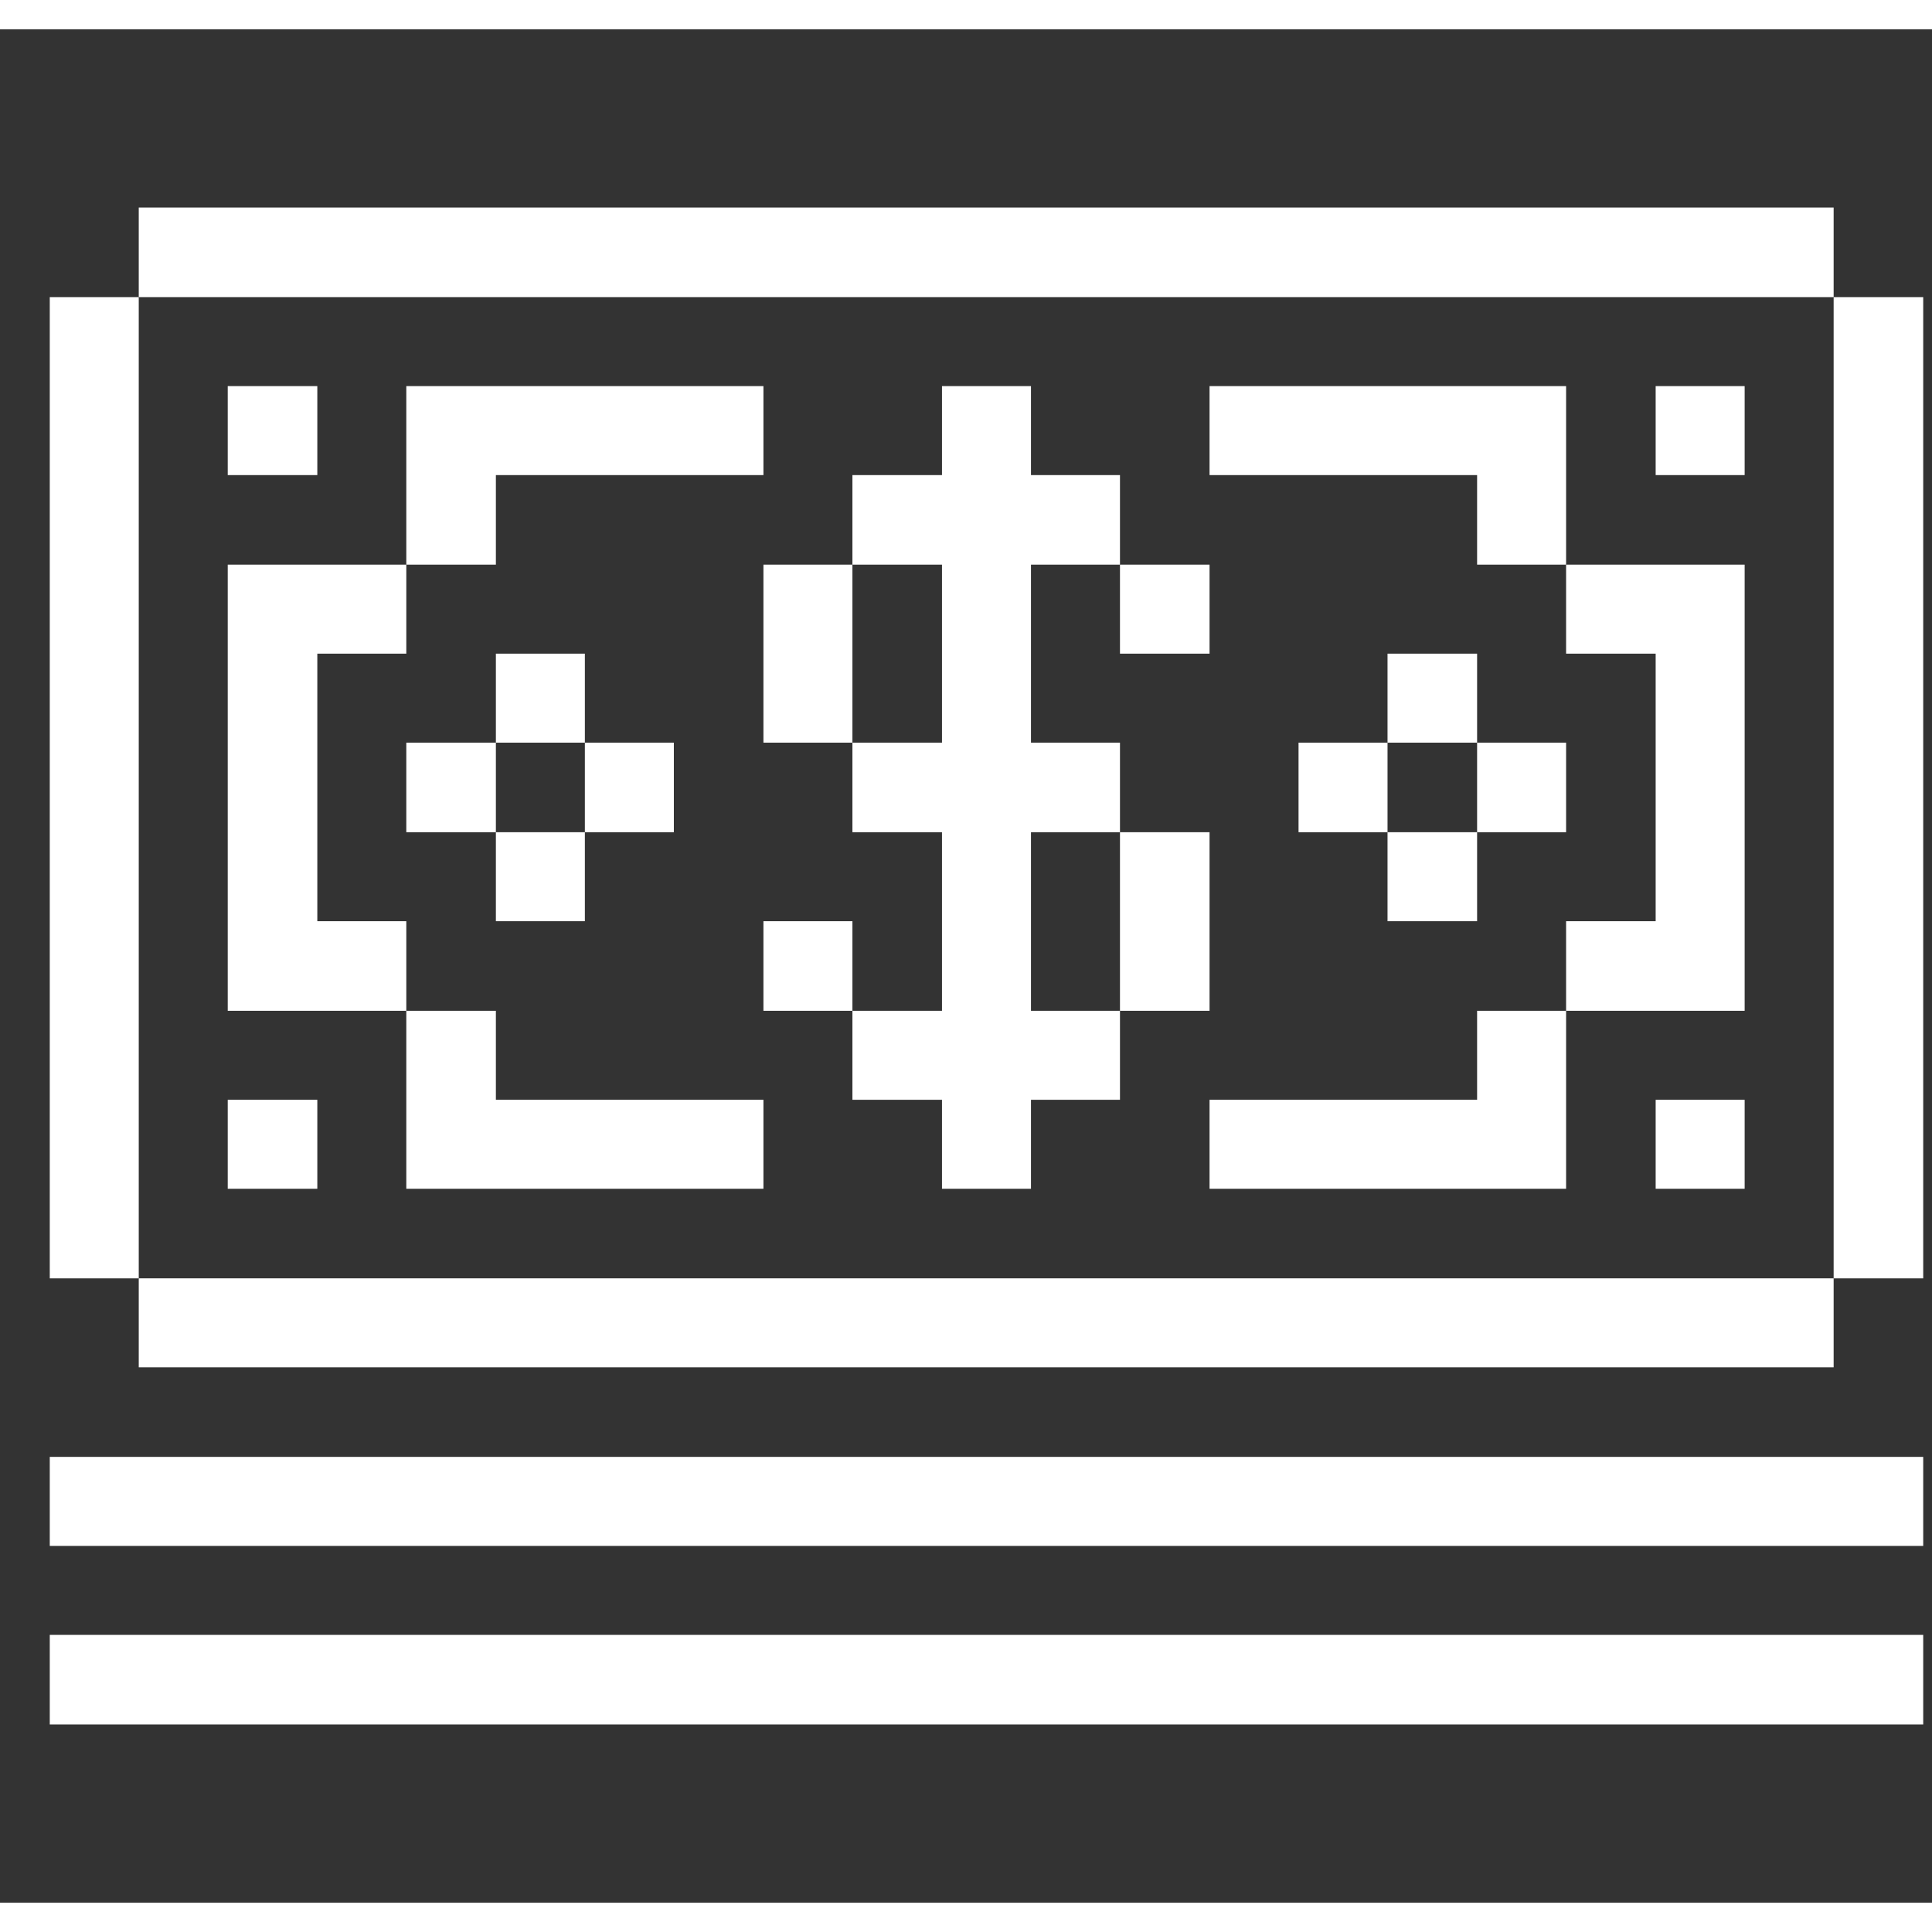
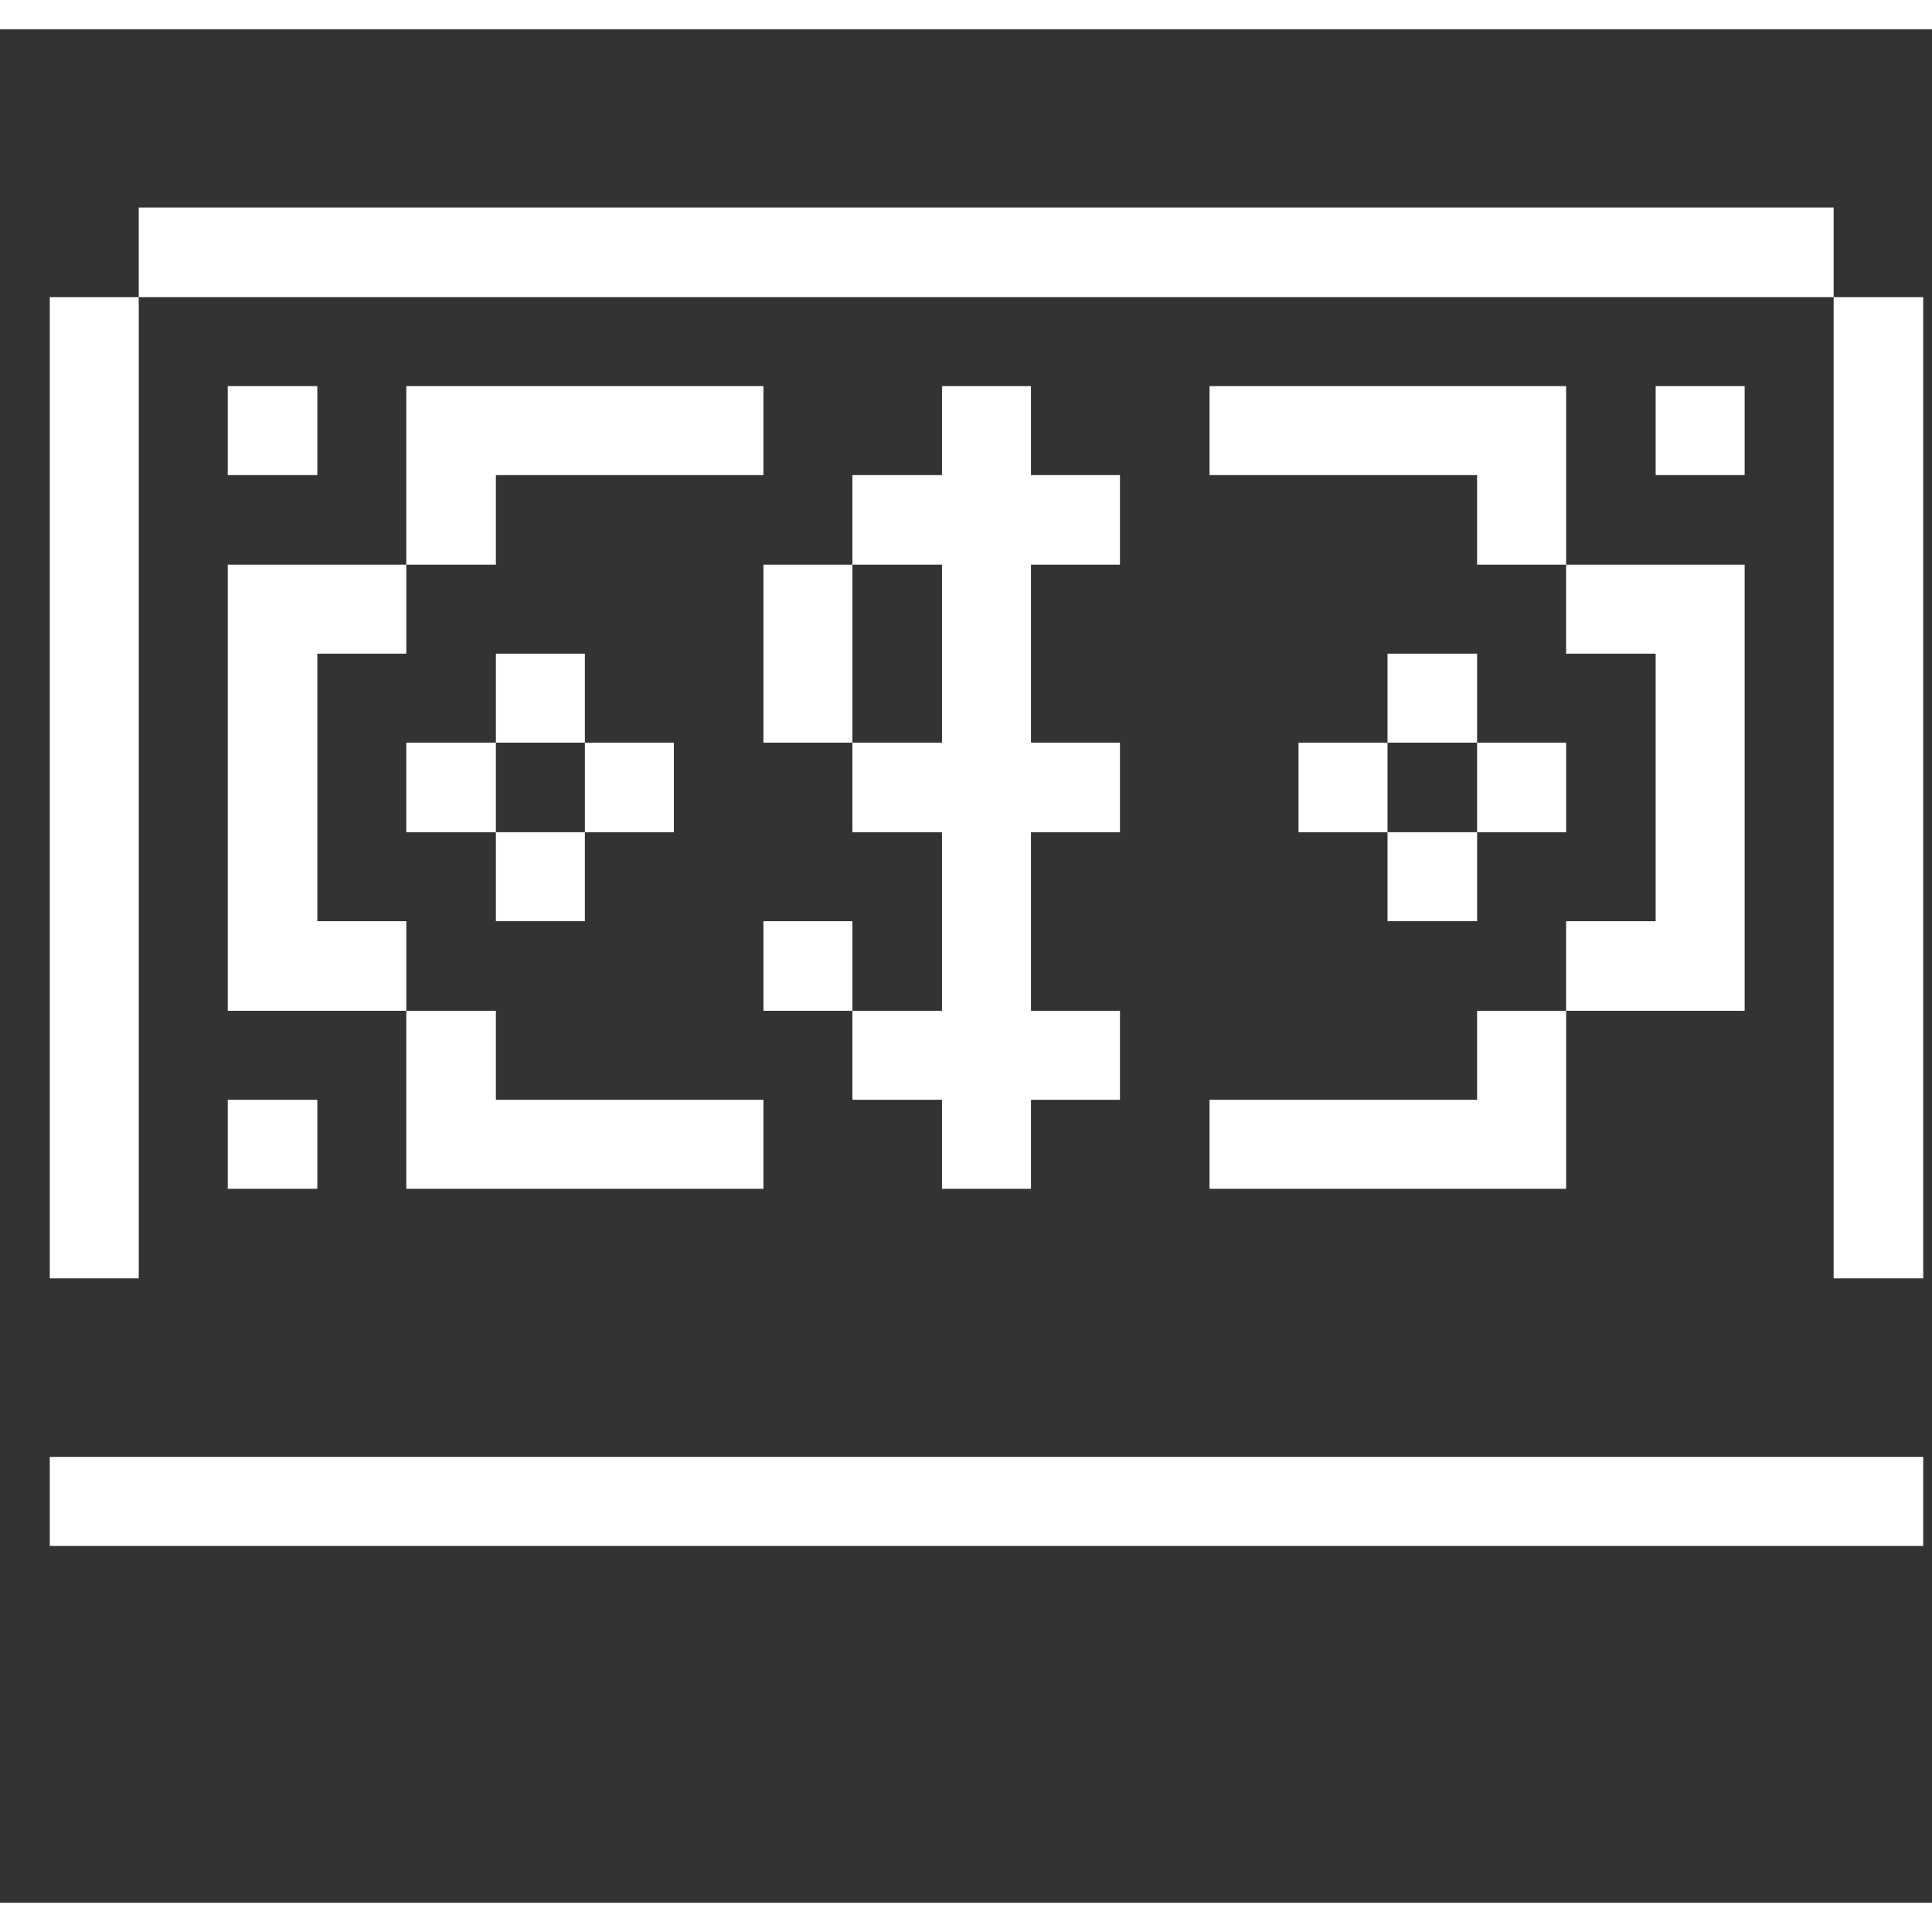
<svg xmlns="http://www.w3.org/2000/svg" width="64" height="64" viewBox="0 0 33 32" fill="none">
  <rect x="0" y="0" width="33" height="32" fill="#333333" stroke="none" />
  <g clip-path="url(#clip0_1135_1763)">
    <path d="M32.85 4.575H31.32V21.335H32.85V4.575Z" fill="#ffffff" />
-     <path d="M32.85 27.425H0.85V28.955H32.85V27.425Z" fill="#ffffff" />
    <path d="M32.85 24.385H0.85V25.905H32.85V24.385Z" fill="#ffffff" />
-     <path d="M31.32 21.335H2.37V22.855H31.32V21.335Z" fill="#ffffff" />
-     <path d="M29.8 18.285H28.28V19.805H29.8V18.285Z" fill="#ffffff" />
    <path d="M29.8 6.095H28.28V7.615H29.8V6.095Z" fill="#ffffff" />
    <path d="M26.75 10.665H28.28V15.235H26.75V16.765H29.8V9.145H26.75V10.665Z" fill="#ffffff" />
    <path d="M25.23 18.285H20.66V19.805H26.75V16.765H25.23V18.285Z" fill="#ffffff" />
    <path d="M26.75 12.185H25.23V13.715H26.75V12.185Z" fill="#ffffff" />
    <path d="M20.66 6.095V7.615H25.23V9.145H26.75V6.095H20.66Z" fill="#ffffff" />
    <path d="M25.23 13.715H23.7V15.235H25.23V13.715Z" fill="#ffffff" />
    <path d="M25.23 10.665H23.7V12.185H25.23V10.665Z" fill="#ffffff" />
    <path d="M23.7 12.185H22.18V13.715H23.7V12.185Z" fill="#ffffff" />
-     <path d="M20.66 13.715H19.13V16.765H20.66V13.715Z" fill="#ffffff" />
-     <path d="M20.66 9.145H19.13V10.665H20.66V9.145Z" fill="#ffffff" />
    <path d="M17.61 13.715H19.13V12.185H17.61V9.145H19.13V7.615H17.61V6.095H16.09V7.615H14.56V9.145H16.09V12.185H14.56V13.715H16.09V16.765H14.56V18.285H16.09V19.805H17.61V18.285H19.13V16.765H17.61V13.715Z" fill="#ffffff" />
    <path d="M14.56 15.235H13.04V16.765H14.56V15.235Z" fill="#ffffff" />
    <path d="M14.56 9.145H13.04V12.185H14.56V9.145Z" fill="#ffffff" />
    <path d="M8.47 18.285V16.765H6.94V19.805H13.04V18.285H8.47Z" fill="#ffffff" />
    <path d="M11.51 12.185H9.99V13.715H11.51V12.185Z" fill="#ffffff" />
    <path d="M9.99 13.715H8.47V15.235H9.99V13.715Z" fill="#ffffff" />
    <path d="M9.99 10.665H8.47V12.185H9.99V10.665Z" fill="#ffffff" />
    <path d="M8.47 12.185H6.94V13.715H8.47V12.185Z" fill="#ffffff" />
    <path d="M8.47 7.615H13.04V6.095H6.94V9.145H8.47V7.615Z" fill="#ffffff" />
    <path d="M5.42 15.235V10.665H6.94V9.145H3.89V16.765H6.94V15.235H5.42Z" fill="#ffffff" />
    <path d="M5.42 18.285H3.89V19.805H5.42V18.285Z" fill="#ffffff" />
    <path d="M5.42 6.095H3.89V7.615H5.42V6.095Z" fill="#ffffff" />
    <path d="M31.32 3.045H2.37V4.575H31.32V3.045Z" fill="#ffffff" />
    <path d="M2.37 4.575H0.85V21.335H2.37V4.575Z" fill="#ffffff" />
  </g>
  <defs>
    <clipPath id="clip0_1135_1763">
      <rect width="32" height="32" fill="#ffffff" transform="translate(0.85)" />
    </clipPath>
  </defs>
</svg>